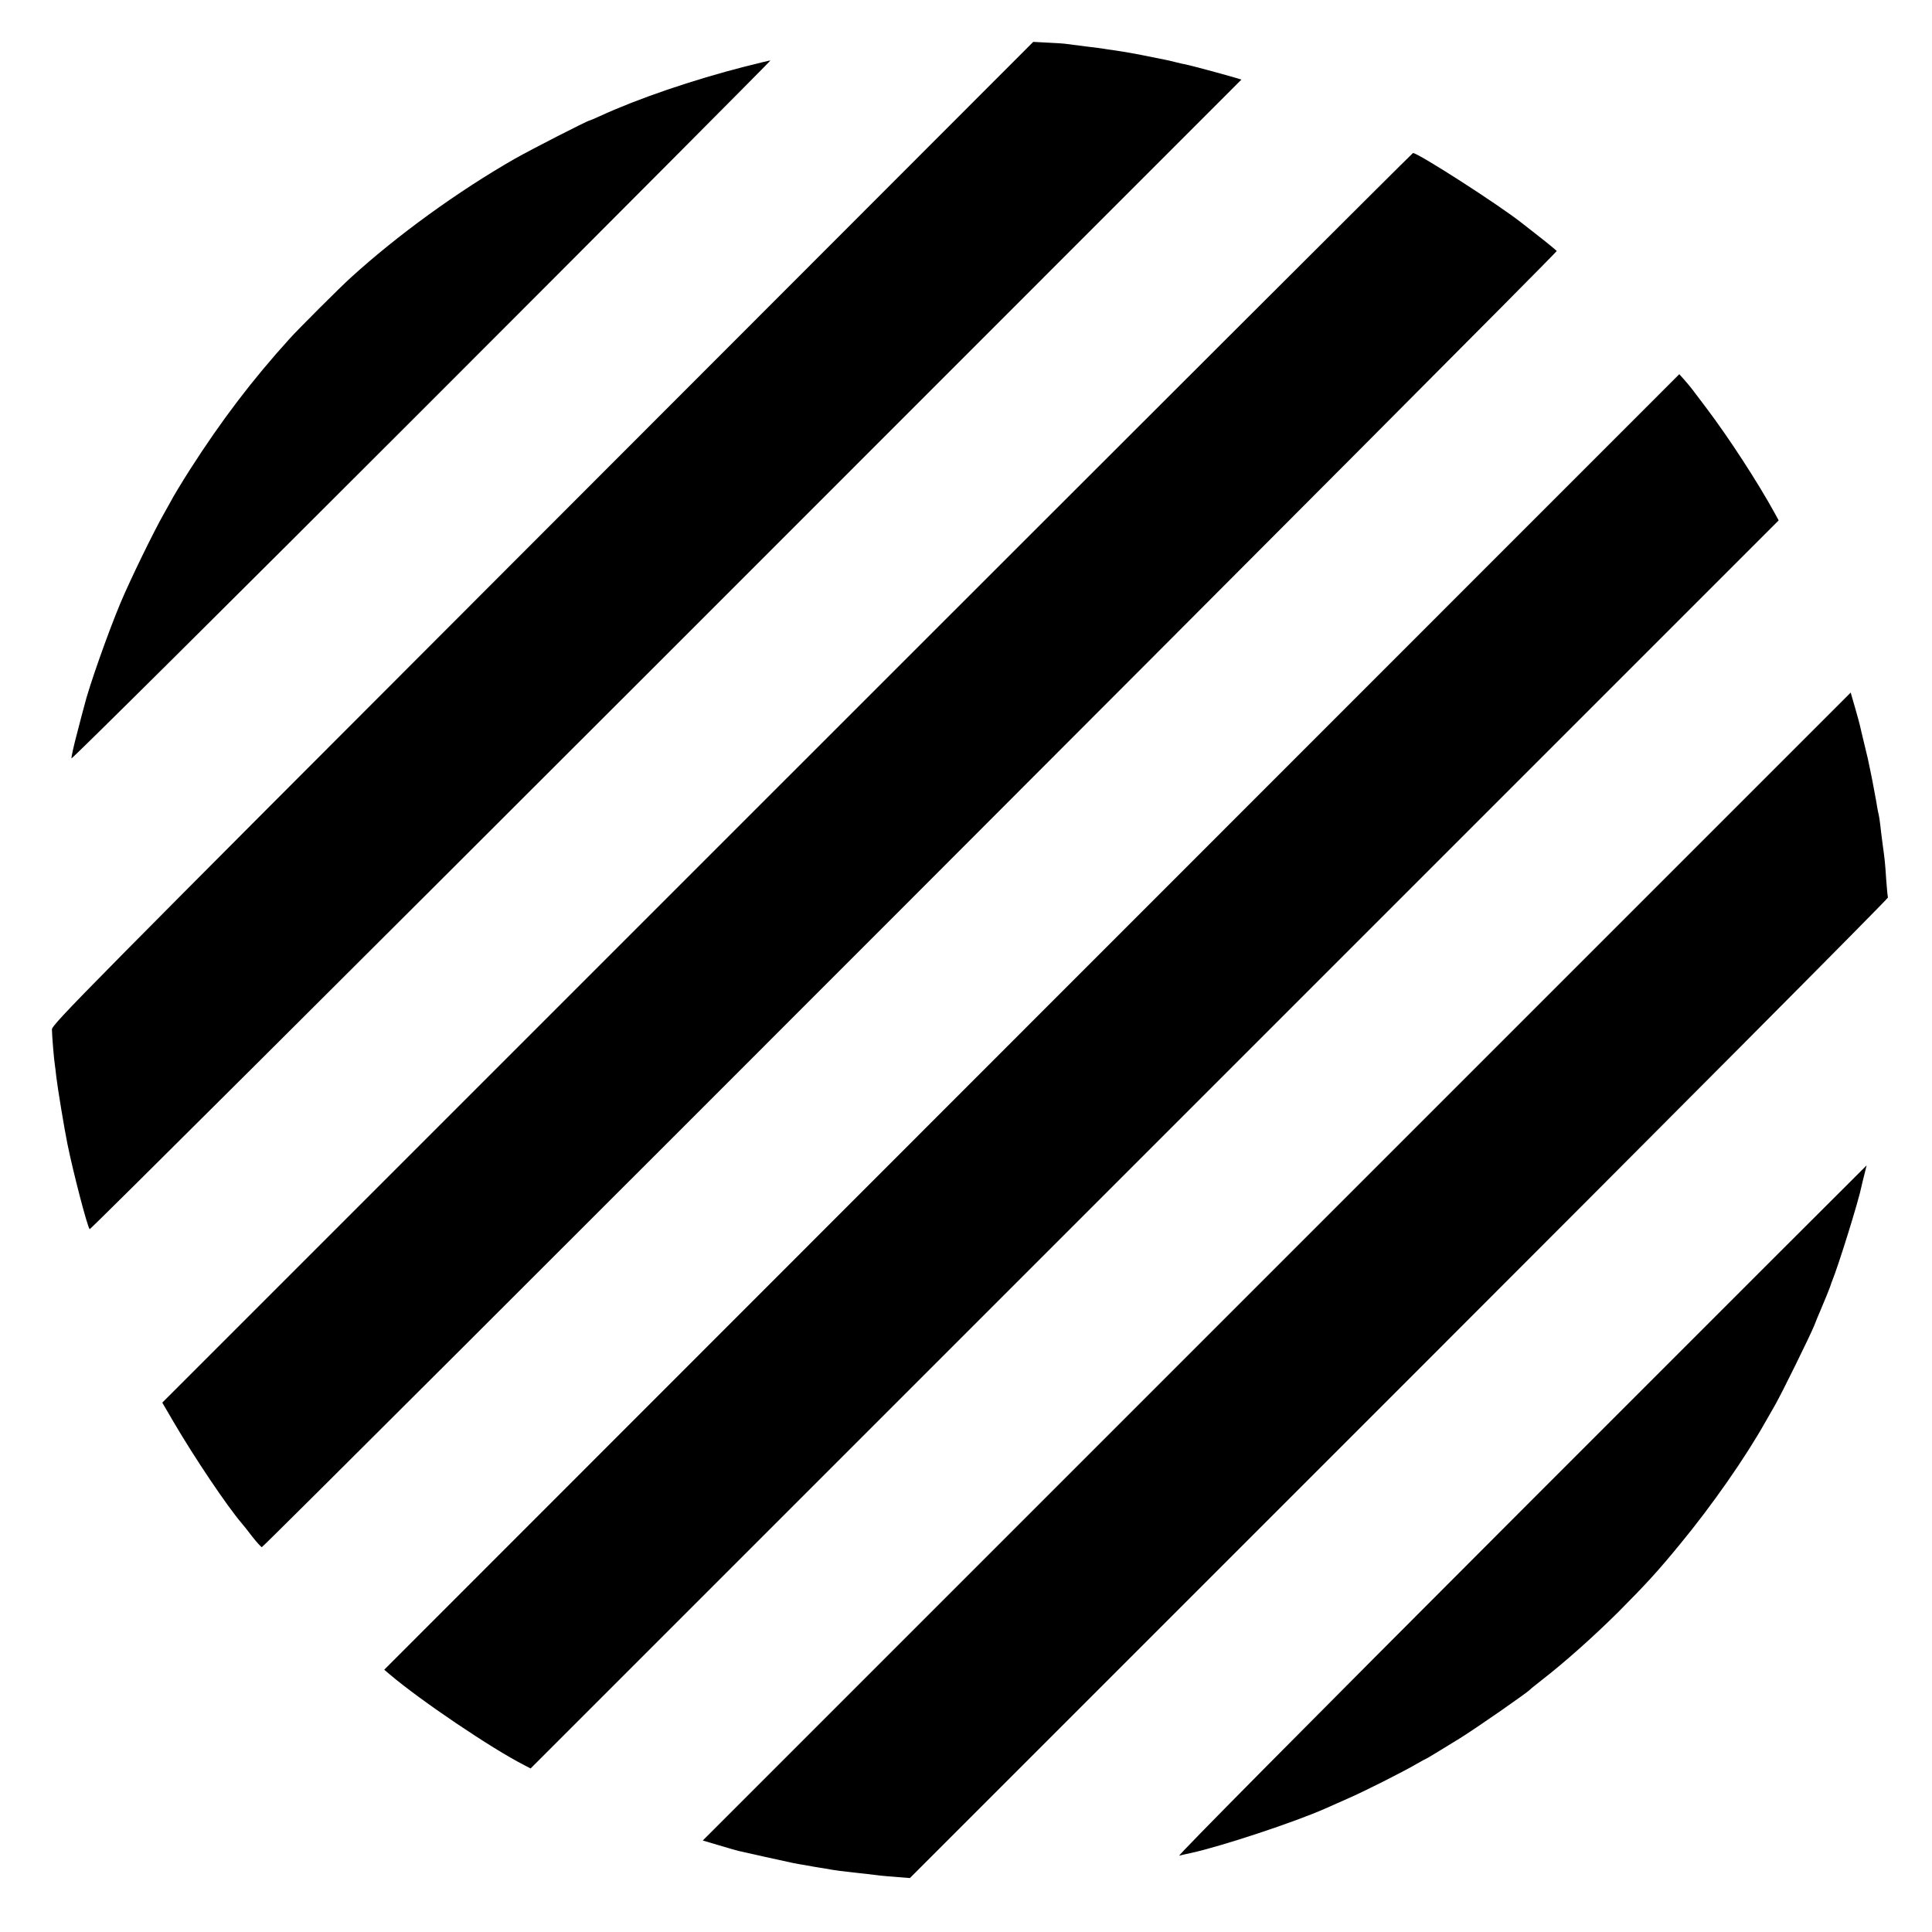
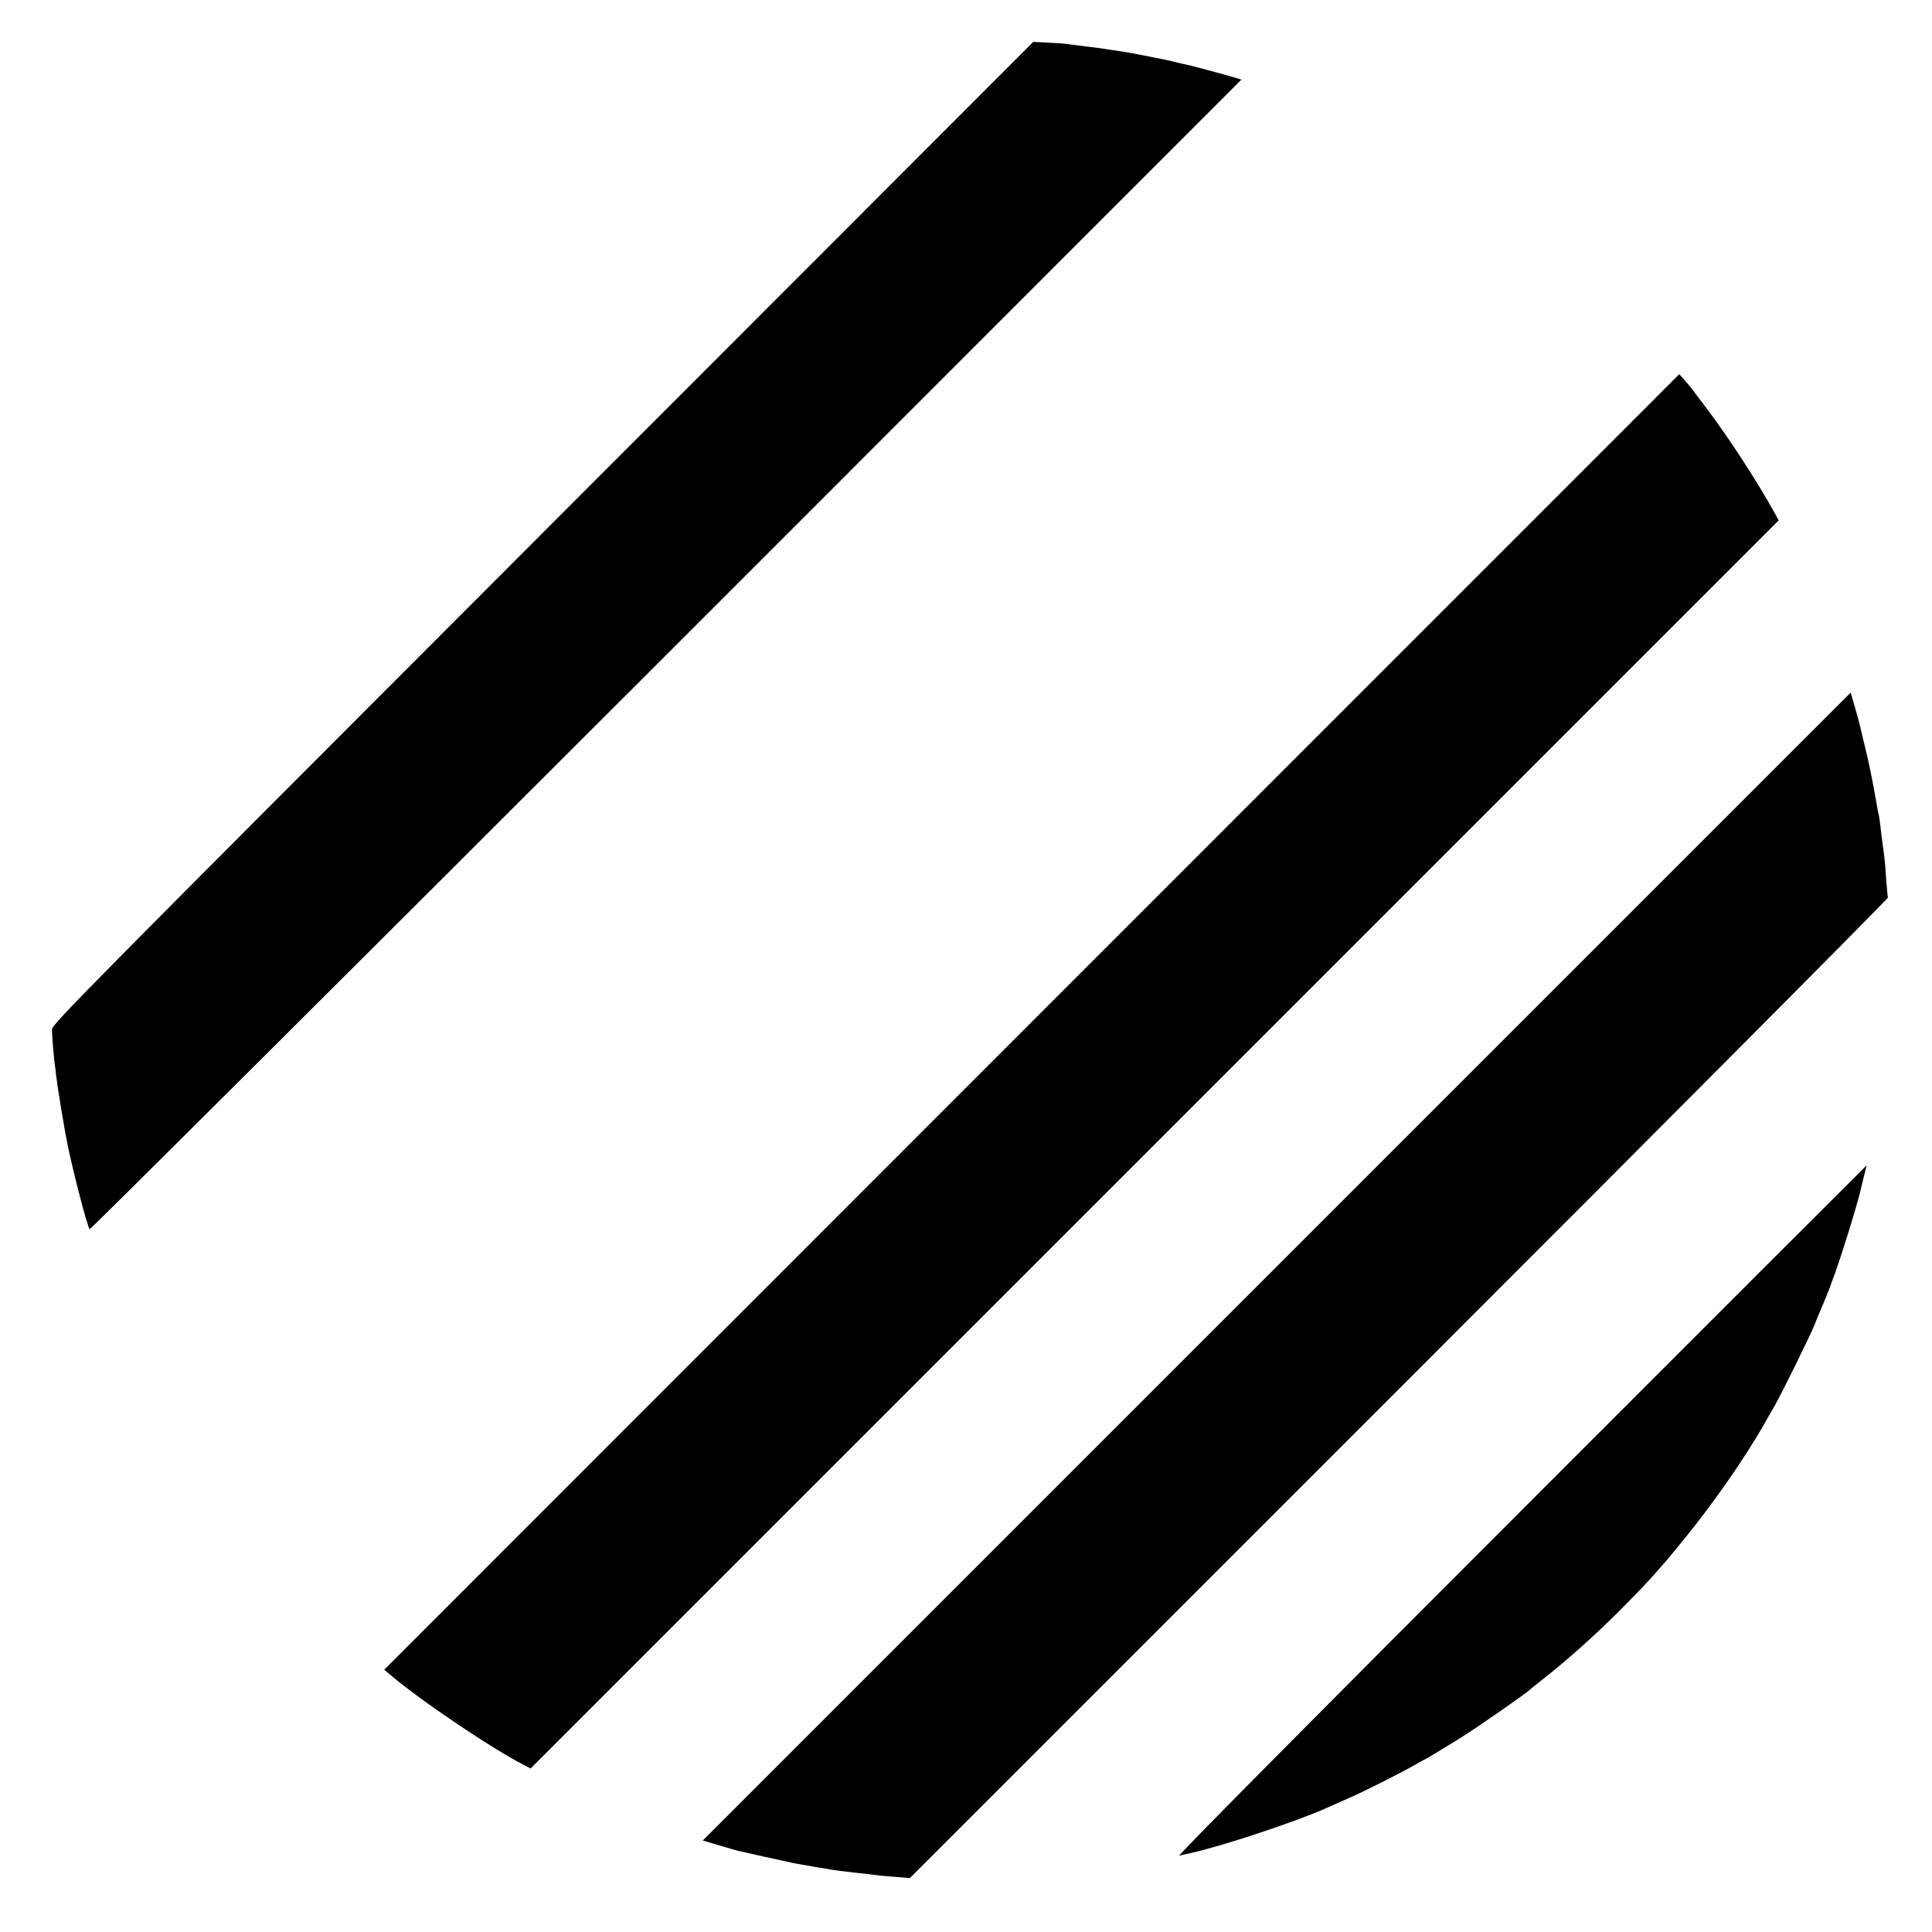
<svg xmlns="http://www.w3.org/2000/svg" version="1.0" width="1250pt" height="1250pt" viewBox="0 0 1250 1250" preserveAspectRatio="xMidYMid meet">
  <g transform="translate(0,1250) scale(0.1,-0.1)" fill="#000000" stroke="none">
    <path d="M3510 9051 c-3002 -3005 -3175 -3180 -3174 -3212 0 -36 14 -203 19 -229 1 -8 6 -42 9 -75 9 -76 52 -337 72 -435 38 -188 129 -536 144 -553 4 -4 1682 1668 3730 3715 l3722 3723 -43 13 c-89 26 -290 80 -326 87 -10 1 -36 8 -58 13 -22 6 -53 13 -69 16 -16 3 -52 10 -80 16 -96 20 -186 36 -251 45 -23 3 -50 7 -60 9 -11 2 -63 9 -115 15 -52 7 -108 14 -125 16 -16 3 -73 7 -125 9 l-95 5 -3175 -3178z" />
-     <path d="M4822 12070 c-340 -87 -695 -208 -940 -321 -35 -16 -66 -29 -68 -29 -12 0 -379 -188 -483 -247 -370 -212 -759 -494 -1060 -768 -68 -61 -341 -334 -396 -395 -241 -266 -441 -528 -647 -850 -40 -62 -118 -191 -118 -195 0 -1 -22 -40 -48 -86 -66 -115 -218 -427 -282 -579 -81 -193 -207 -550 -235 -668 -3 -9 -23 -86 -45 -171 -23 -85 -39 -161 -38 -168 2 -7 1022 1006 2268 2252 1246 1246 2260 2265 2255 2264 -6 0 -79 -18 -163 -39z" />
-     <path d="M5092 7467 l-4042 -4042 73 -125 c135 -231 347 -546 442 -657 6 -6 35 -43 65 -82 30 -39 59 -70 64 -71 16 0 8385 8376 8378 8386 -4 5 -54 47 -112 92 -58 45 -109 86 -115 90 -145 115 -669 452 -703 452 -4 0 -1826 -1819 -4050 -4043z" />
+     <path d="M4822 12070 z" />
    <path d="M6675 5888 l-4189 -4191 34 -29 c200 -170 661 -481 871 -588 l42 -22 4037 4037 4038 4038 -25 46 c-110 200 -296 487 -445 684 -99 132 -96 128 -140 179 l-33 37 -4190 -4191z" />
    <path d="M8260 4305 l-3713 -3713 74 -22 c41 -12 88 -26 105 -31 17 -5 40 -11 50 -14 10 -2 89 -20 174 -39 85 -19 167 -37 183 -40 15 -3 53 -10 85 -15 31 -6 73 -13 92 -16 19 -3 46 -7 60 -10 32 -6 94 -14 145 -19 22 -3 63 -7 90 -10 28 -4 68 -8 90 -11 22 -2 74 -7 116 -10 l76 -6 3166 3166 c1741 1741 3164 3171 3162 3178 -2 7 -7 57 -11 112 -8 120 -9 128 -23 230 -6 44 -13 103 -16 130 -3 28 -8 57 -10 65 -2 8 -7 31 -10 50 -3 19 -10 60 -16 90 -6 30 -12 66 -15 80 -4 20 -17 86 -30 145 -1 6 -12 51 -24 100 -12 50 -24 99 -26 110 -2 11 -17 64 -32 117 l-28 97 -3714 -3714z" />
    <path d="M9840 2724 c-1392 -1393 -2226 -2234 -2210 -2230 14 4 48 11 75 17 197 43 672 200 870 288 22 10 85 38 140 62 109 47 368 178 453 228 29 17 55 31 57 31 3 0 97 57 220 133 111 69 440 298 455 316 3 4 36 30 74 60 151 117 339 285 496 441 182 183 257 265 402 442 207 251 422 560 550 788 14 25 42 74 63 110 46 81 226 447 254 516 11 28 28 71 39 95 19 43 66 159 68 169 0 3 4 12 7 20 41 99 173 523 191 615 2 11 11 46 19 78 8 31 14 57 14 57 -1 0 -1008 -1006 -2237 -2236z" />
  </g>
</svg>